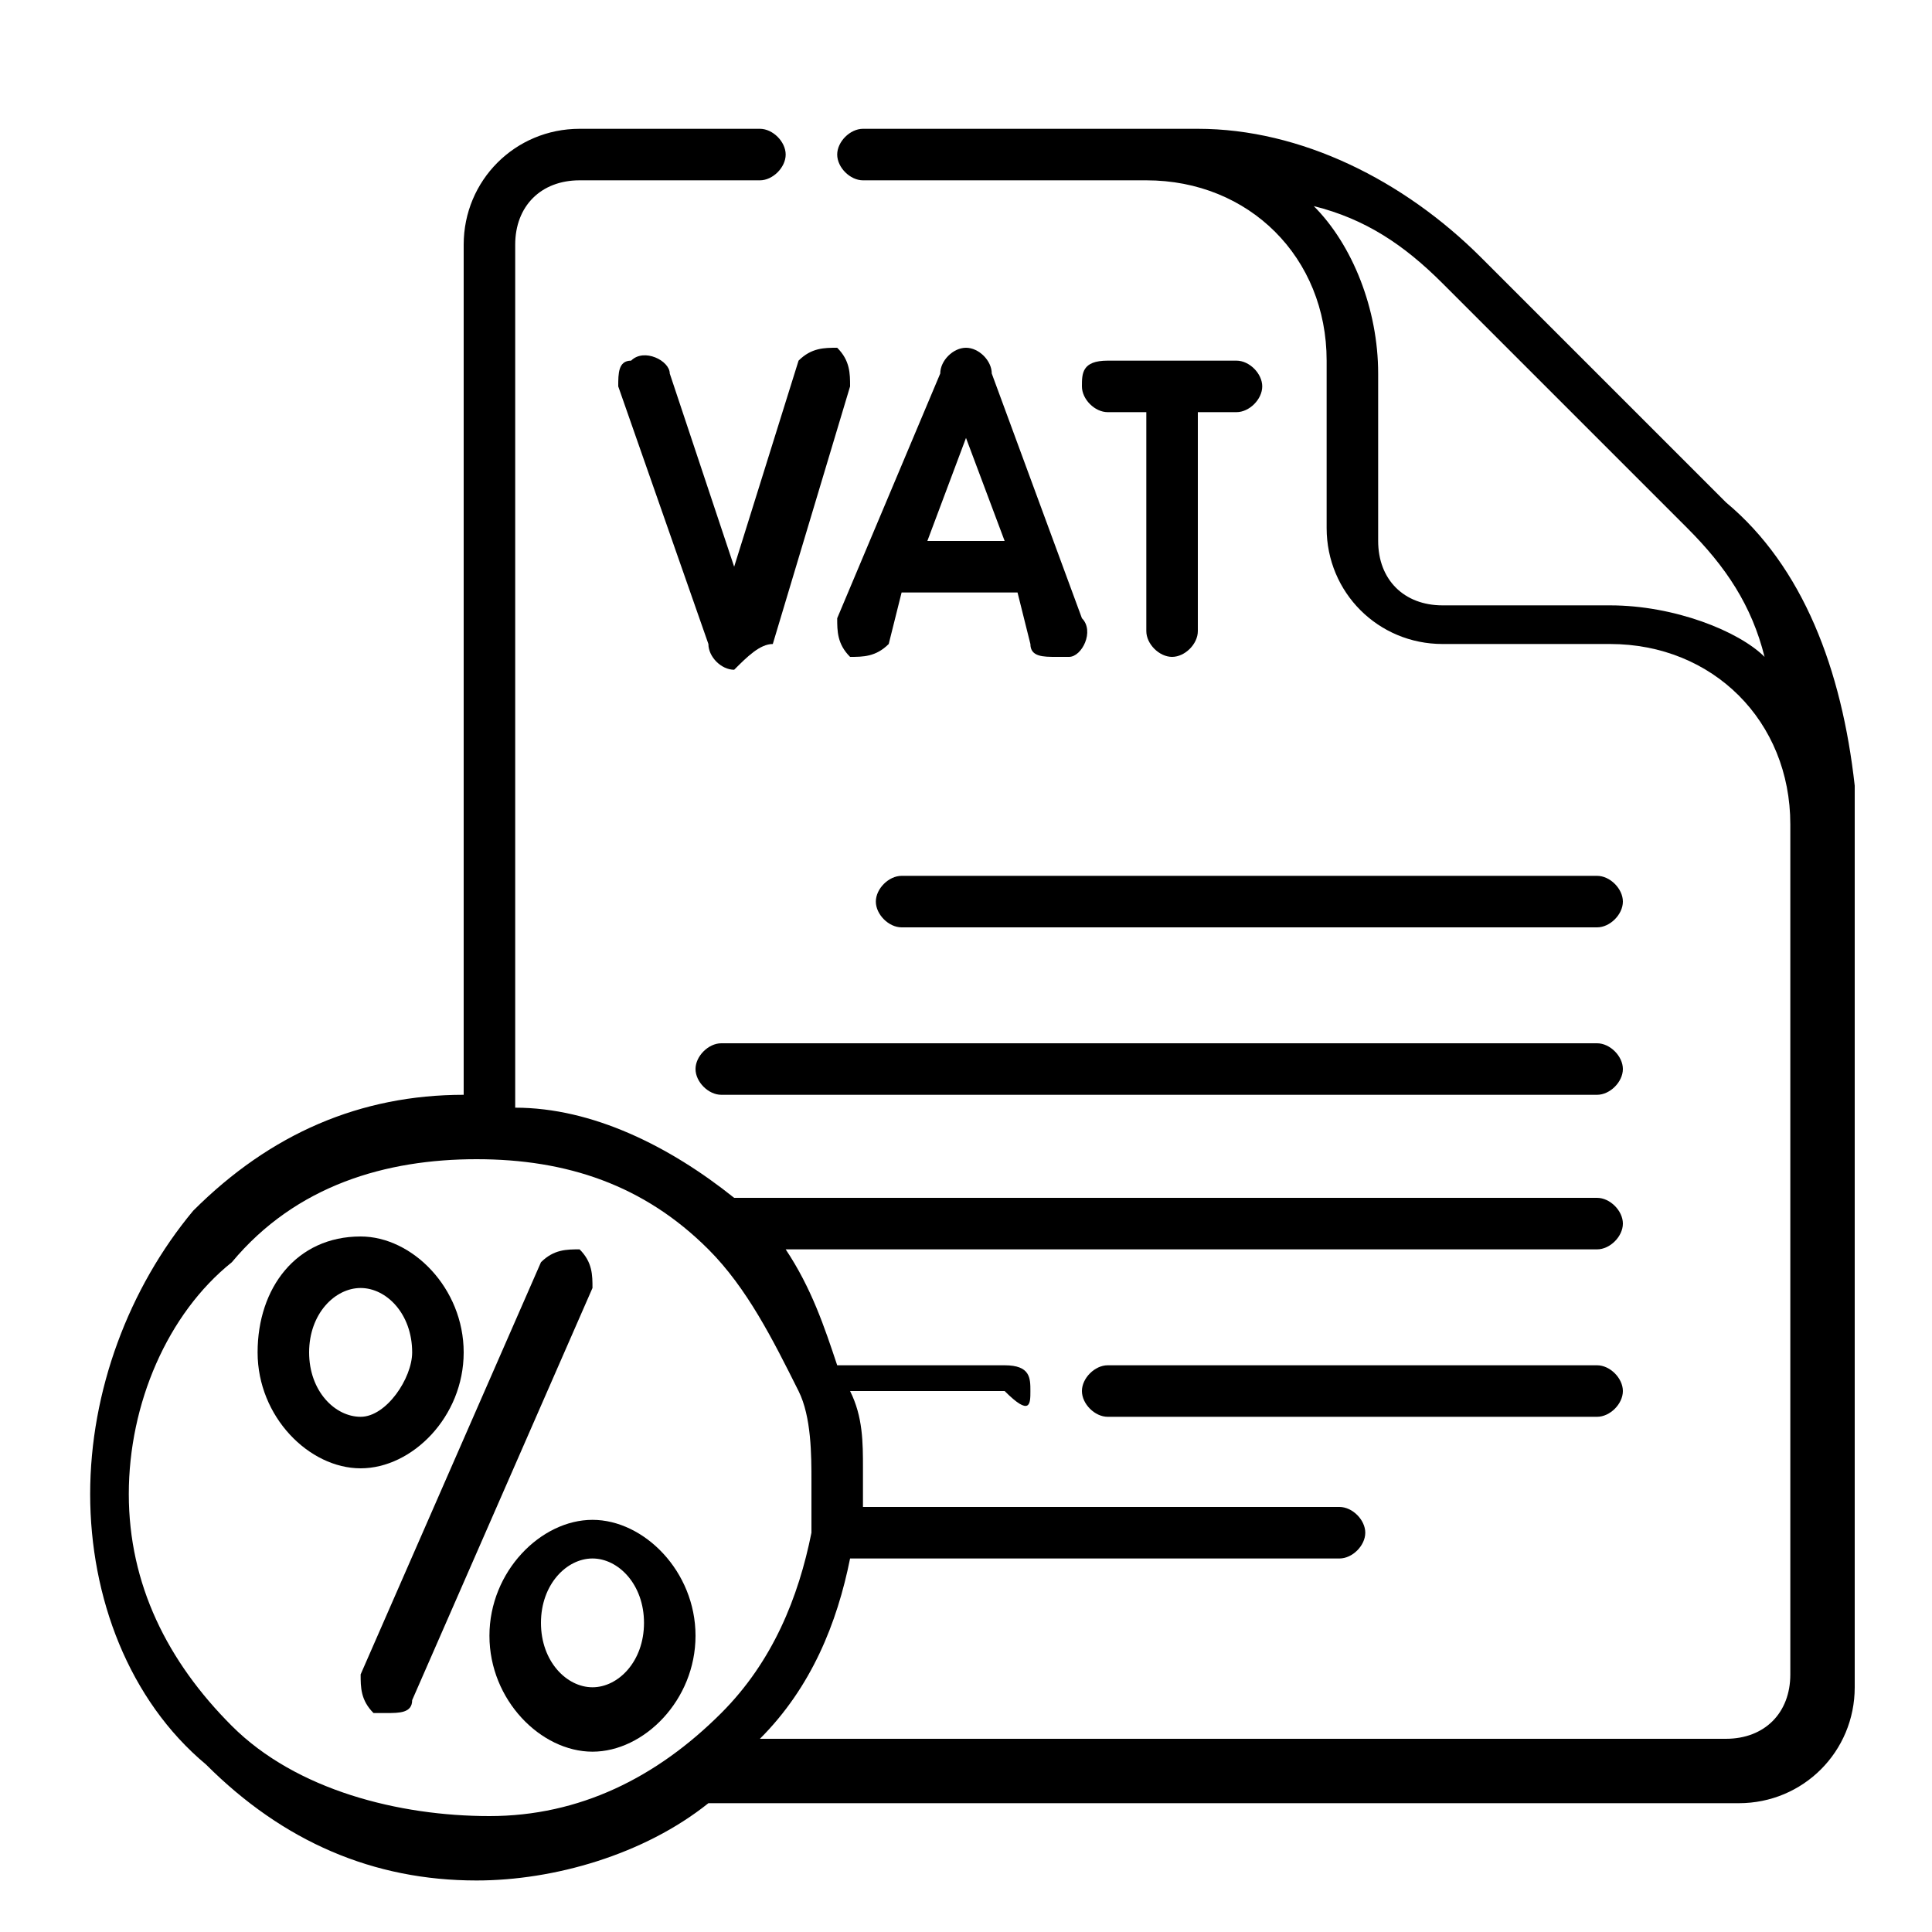
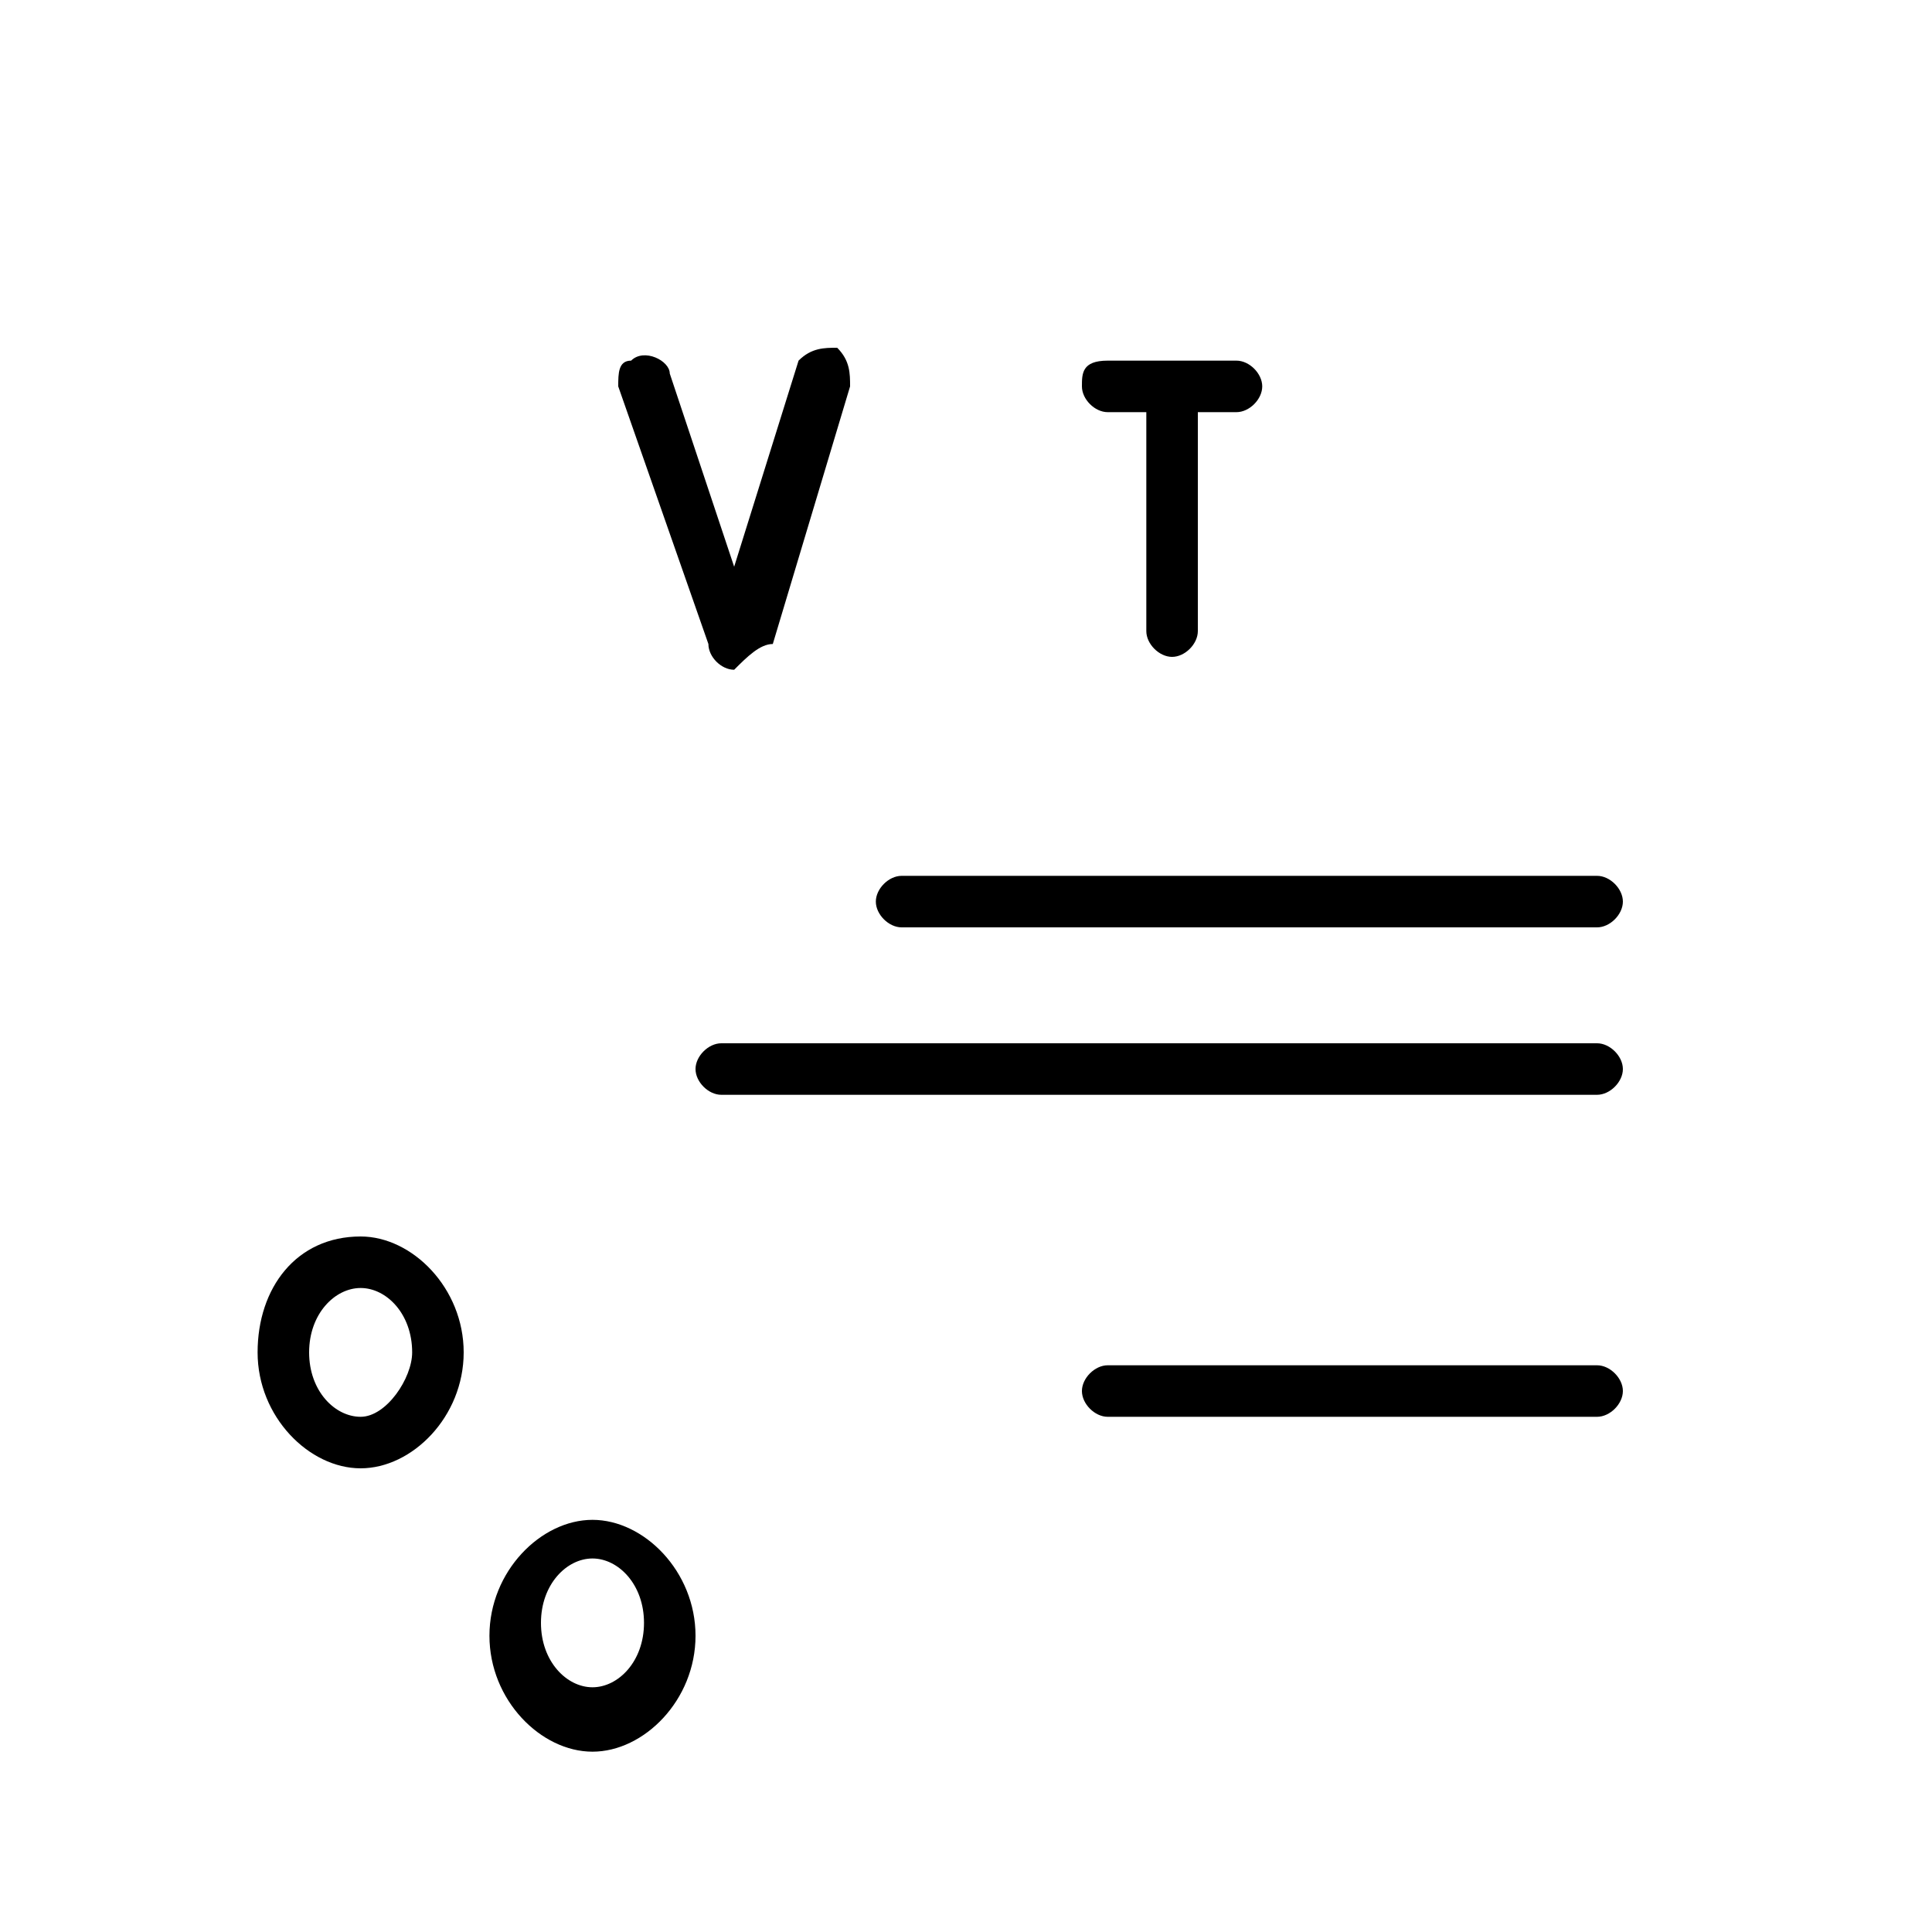
<svg xmlns="http://www.w3.org/2000/svg" version="1.1" id="Layer_1" x="0px" y="0px" viewBox="0 0 15 15" style="enable-background:new 0 0 15 15;" xml:space="preserve">
  <g>
-     <path d="M13.4,3.9l-1.9-1.9C10.9,1.4,10.1,1,9.3,1H6.7C6.6,1,6.5,1.1,6.5,1.2c0,0.1,0.1,0.2,0.2,0.2h1.9v0h0.3   c0.8,0,1.4,0.6,1.4,1.4v1.3c0,0.5,0.4,0.9,0.9,0.9h1.3c0.8,0,1.4,0.6,1.4,1.4v6.6c0,0.3-0.2,0.5-0.5,0.5H5.9   c0.4-0.4,0.6-0.9,0.7-1.4h3.8c0.1,0,0.2-0.1,0.2-0.2s-0.1-0.2-0.2-0.2H6.7c0-0.1,0-0.2,0-0.3c0-0.2,0-0.4-0.1-0.6h1.2   C8,11,8,10.9,8,10.8S8,10.6,7.8,10.6H6.5C6.4,10.3,6.3,10,6.1,9.7h6.3c0.1,0,0.2-0.1,0.2-0.2c0-0.1-0.1-0.2-0.2-0.2H5.7   C5.2,8.9,4.6,8.6,4,8.6V1.9c0-0.3,0.2-0.5,0.5-0.5h1.4c0.1,0,0.2-0.1,0.2-0.2C6.1,1.1,6,1,5.9,1H4.5C4,1,3.6,1.4,3.6,1.9v6.6   c-0.8,0-1.5,0.3-2.1,0.9C1,10,0.7,10.8,0.7,11.6c0,0.8,0.3,1.6,0.9,2.1c0.6,0.6,1.3,0.9,2.1,0.9c0.6,0,1.3-0.2,1.8-0.6h8   c0.5,0,0.9-0.4,0.9-0.9V6.1C14.3,5.2,14,4.4,13.4,3.9z M1.8,13.4c-0.5-0.5-0.8-1.1-0.8-1.8c0-0.7,0.3-1.4,0.8-1.8   C2.3,9.2,3,9,3.7,9S5,9.2,5.5,9.7c0.3,0.3,0.5,0.7,0.7,1.1c0,0,0,0,0,0c0.1,0.2,0.1,0.5,0.1,0.7c0,0.1,0,0.3,0,0.4c0,0,0,0,0,0   c-0.1,0.5-0.3,1-0.7,1.4c0,0,0,0,0,0c-0.5,0.5-1.1,0.8-1.8,0.8S2.3,13.9,1.8,13.4z M12.5,4.7h-1.3c-0.3,0-0.5-0.2-0.5-0.5V2.9   c0-0.5-0.2-1-0.5-1.3c0.4,0.1,0.7,0.3,1,0.6l1.9,1.9c0.3,0.3,0.5,0.6,0.6,1C13.5,4.9,13,4.7,12.5,4.7z" />
    <path d="M12.4,6.8H7C6.9,6.8,6.8,6.9,6.8,7S6.9,7.2,7,7.2h5.4c0.1,0,0.2-0.1,0.2-0.2S12.5,6.8,12.4,6.8z" />
    <path d="M12.4,8.1H5.6c-0.1,0-0.2,0.1-0.2,0.2s0.1,0.2,0.2,0.2h6.8c0.1,0,0.2-0.1,0.2-0.2S12.5,8.1,12.4,8.1z" />
    <path d="M12.4,10.6H8.6c-0.1,0-0.2,0.1-0.2,0.2S8.5,11,8.6,11h3.8c0.1,0,0.2-0.1,0.2-0.2S12.5,10.6,12.4,10.6z" />
-     <path d="M4.5,9.7c-0.1,0-0.2,0-0.3,0.1L2.8,13c0,0.1,0,0.2,0.1,0.3c0,0,0.1,0,0.1,0c0.1,0,0.2,0,0.2-0.1L4.6,10   C4.6,9.9,4.6,9.8,4.5,9.7z" />
    <path d="M3.6,10.5c0-0.5-0.4-0.9-0.8-0.9C2.3,9.6,2,10,2,10.5c0,0.5,0.4,0.9,0.8,0.9C3.2,11.4,3.6,11,3.6,10.5z M2.8,11   c-0.2,0-0.4-0.2-0.4-0.5c0-0.3,0.2-0.5,0.4-0.5c0.2,0,0.4,0.2,0.4,0.5C3.2,10.7,3,11,2.8,11z" />
    <path d="M4.6,11.8c-0.4,0-0.8,0.4-0.8,0.9s0.4,0.9,0.8,0.9s0.8-0.4,0.8-0.9S5,11.8,4.6,11.8z M4.6,13.1c-0.2,0-0.4-0.2-0.4-0.5   c0-0.3,0.2-0.5,0.4-0.5c0.2,0,0.4,0.2,0.4,0.5C5,12.9,4.8,13.1,4.6,13.1z" />
-     <path d="M7.7,2.9c0-0.1-0.1-0.2-0.2-0.2c0,0,0,0,0,0c-0.1,0-0.2,0.1-0.2,0.2c0,0,0,0,0,0L6.5,4.8c0,0.1,0,0.2,0.1,0.3   c0.1,0,0.2,0,0.3-0.1L7,4.6h0.9L8,5c0,0.1,0.1,0.1,0.2,0.1c0,0,0,0,0.1,0c0.1,0,0.2-0.2,0.1-0.3L7.7,2.9C7.7,2.9,7.7,2.9,7.7,2.9z    M7.2,4.2l0.3-0.8l0.3,0.8H7.2z" />
    <path d="M5.2,2.9c0-0.1-0.2-0.2-0.3-0.1C4.8,2.8,4.8,2.9,4.8,3L5.5,5c0,0.1,0.1,0.2,0.2,0.2c0,0,0,0,0,0C5.8,5.1,5.9,5,6,5L6.6,3   c0-0.1,0-0.2-0.1-0.3c-0.1,0-0.2,0-0.3,0.1L5.7,4.4L5.2,2.9z" />
    <path d="M9.6,2.8H8.6C8.4,2.8,8.4,2.9,8.4,3s0.1,0.2,0.2,0.2h0.3v1.7C8.9,5,9,5.1,9.1,5.1c0.1,0,0.2-0.1,0.2-0.2V3.2h0.3   c0.1,0,0.2-0.1,0.2-0.2S9.7,2.8,9.6,2.8z" />
  </g>
</svg>